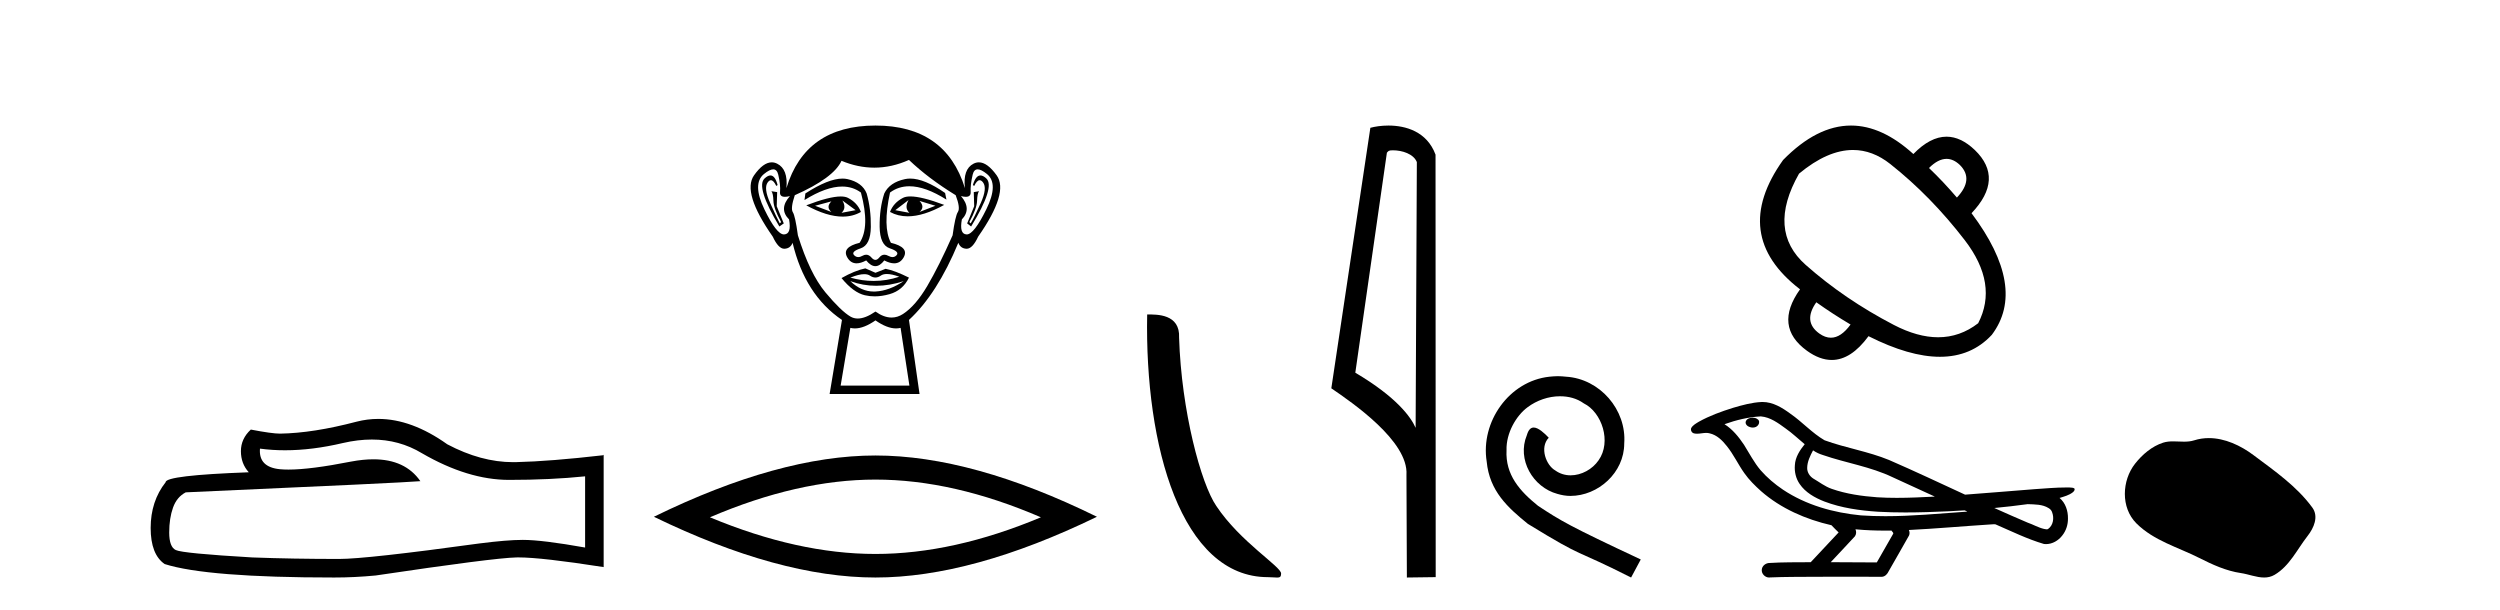
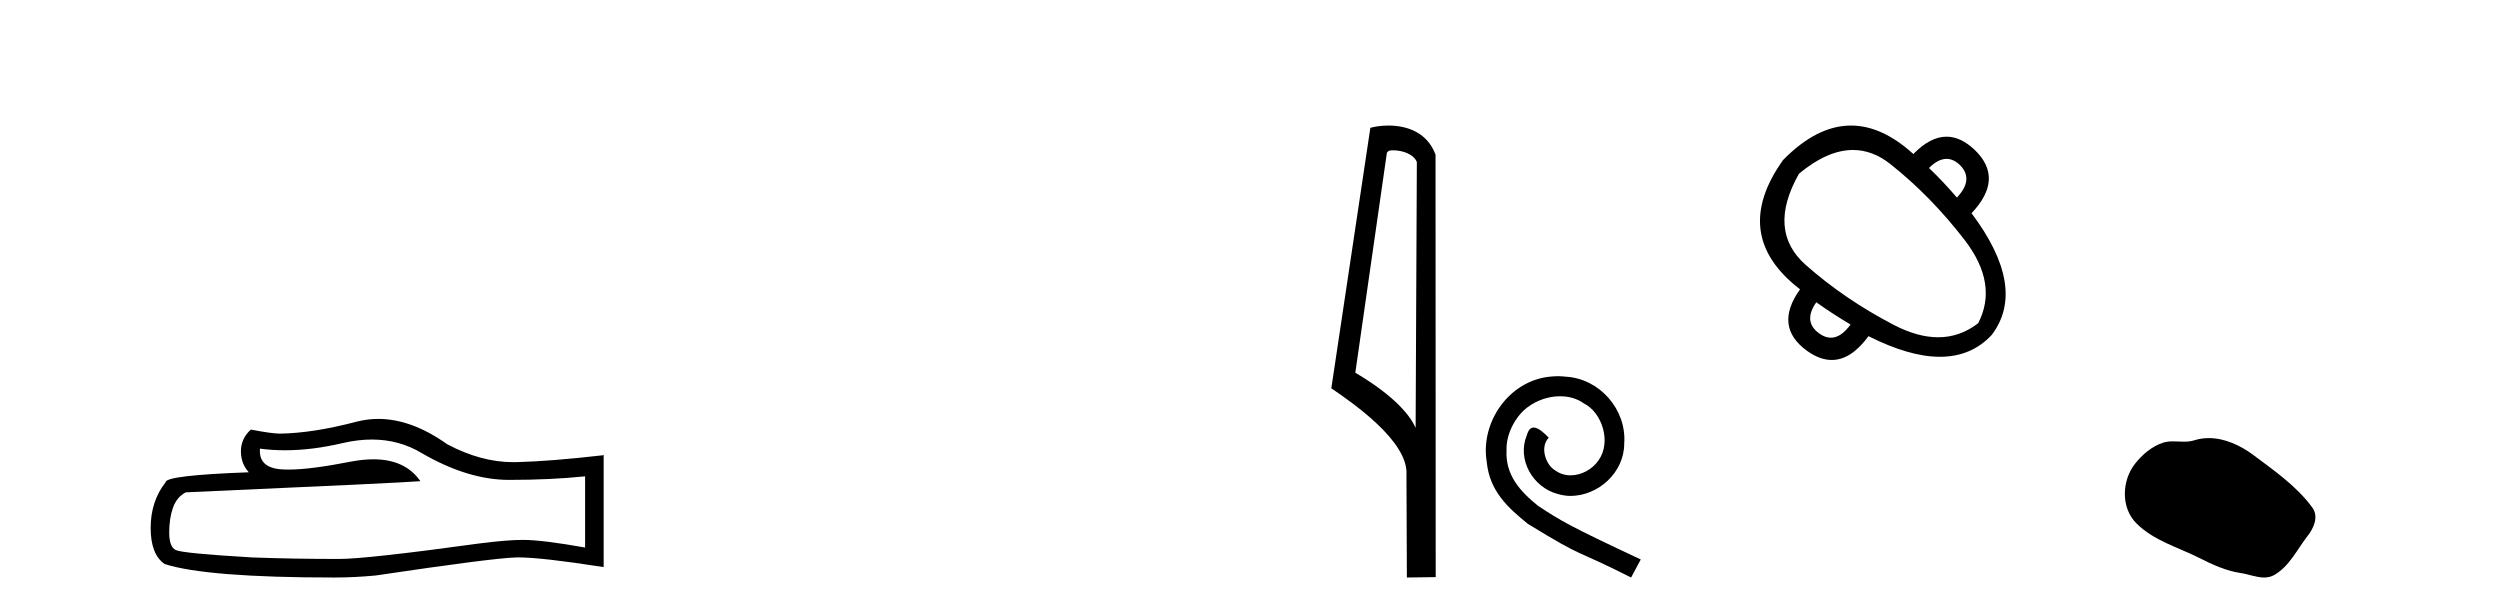
<svg xmlns="http://www.w3.org/2000/svg" width="168.0" height="41.0">
  <path d="M 24.988 29.537 Q 26.832 29.537 28.352 30.456 Q 31.444 32.249 34.211 32.249 Q 36.996 32.249 39.319 32.01 L 39.319 36.794 Q 36.432 36.281 35.151 36.281 L 35.117 36.281 Q 34.075 36.281 32.213 36.52 Q 24.645 37.562 22.783 37.562 Q 19.691 37.562 16.957 37.46 Q 12.277 37.186 11.815 36.964 Q 11.371 36.759 11.371 35.786 Q 11.371 34.829 11.627 34.111 Q 11.884 33.394 12.482 33.086 Q 27.105 32.437 28.249 32.335 Q 27.231 30.865 25.092 30.865 Q 24.398 30.865 23.586 31.019 Q 20.862 31.556 19.386 31.556 Q 19.075 31.556 18.819 31.532 Q 17.367 31.395 17.47 30.148 L 17.47 30.148 Q 18.286 30.258 19.154 30.258 Q 20.979 30.258 23.039 29.772 Q 24.055 29.537 24.988 29.537 ZM 25.423 28.151 Q 24.683 28.151 23.962 28.337 Q 21.04 29.106 18.819 29.14 Q 18.273 29.14 16.855 28.867 Q 16.189 29.482 16.189 30.319 Q 16.189 31.156 16.718 31.737 Q 11.132 31.942 11.132 32.403 Q 10.124 33.684 10.124 35.478 Q 10.124 37.255 11.064 37.904 Q 13.9 38.809 22.458 38.809 Q 23.825 38.809 25.243 38.673 Q 33.169 37.494 34.69 37.46 Q 34.761 37.458 34.839 37.458 Q 36.401 37.458 40.566 38.109 L 40.566 30.558 L 40.532 30.592 Q 36.962 31.002 34.707 31.054 Q 34.591 31.057 34.475 31.057 Q 32.329 31.057 30.06 29.858 Q 27.66 28.151 25.423 28.151 Z" style="fill:#000000;stroke:none" />
-   <path d="M 55.869 13.532 Q 55.484 13.917 55.869 14.243 L 54.773 13.828 L 55.869 13.532 ZM 61.793 13.502 L 62.86 13.828 L 61.793 14.243 Q 62.178 13.917 61.793 13.502 ZM 56.609 13.473 L 57.498 14.124 L 56.55 14.302 Q 56.906 13.976 56.609 13.473 ZM 61.053 13.443 L 61.053 13.443 Q 60.757 13.976 61.112 14.302 L 60.164 14.124 L 61.053 13.443 ZM 61.177 13.2 Q 60.867 13.2 60.682 13.295 Q 60.046 13.621 59.809 14.243 Q 60.341 14.537 60.999 14.537 Q 62.062 14.537 63.452 13.769 Q 61.937 13.2 61.177 13.2 ZM 56.499 13.203 Q 55.733 13.203 54.18 13.798 Q 55.569 14.556 56.628 14.556 Q 57.309 14.556 57.854 14.243 Q 57.617 13.621 56.98 13.295 Q 56.8 13.203 56.499 13.203 ZM 51.773 11.79 Q 51.599 11.79 51.381 11.991 Q 50.774 12.554 52.373 15.22 L 52.67 15.013 L 52.196 13.858 L 52.225 12.91 L 51.84 12.85 L 51.84 12.85 Q 51.959 12.999 51.974 13.502 Q 51.988 14.006 52.492 14.924 L 52.403 15.013 Q 52.196 14.628 51.751 13.635 Q 51.307 12.643 51.589 12.258 Q 51.696 12.111 51.806 12.111 Q 51.983 12.111 52.166 12.495 L 52.255 12.436 Q 52.084 11.79 51.773 11.79 ZM 65.886 11.79 Q 65.568 11.79 65.378 12.436 L 65.466 12.495 Q 65.649 12.111 65.832 12.111 Q 65.946 12.111 66.059 12.258 Q 66.355 12.643 65.911 13.635 Q 65.466 14.628 65.229 15.013 L 65.141 14.924 Q 65.644 14.006 65.659 13.502 Q 65.674 12.999 65.792 12.85 L 65.792 12.85 L 65.437 12.91 L 65.466 13.858 L 64.992 15.013 L 65.259 15.22 Q 66.888 12.554 66.281 11.991 Q 66.063 11.79 65.886 11.79 ZM 51.961 11.38 Q 52.215 11.38 52.299 11.74 Q 52.462 12.436 52.418 12.895 Q 52.386 13.226 52.746 13.226 Q 52.886 13.226 53.084 13.176 L 53.084 13.176 Q 52.314 14.035 53.025 14.746 Q 53.203 15.724 52.699 15.753 Q 52.691 15.754 52.682 15.754 Q 52.182 15.754 51.366 14.065 Q 50.537 12.347 51.337 11.695 Q 51.723 11.38 51.961 11.38 ZM 65.701 11.38 Q 65.939 11.38 66.325 11.695 Q 67.125 12.347 66.281 14.065 Q 65.451 15.754 64.965 15.754 Q 64.956 15.754 64.948 15.753 Q 64.459 15.724 64.637 14.746 Q 65.318 14.035 64.578 13.176 L 64.578 13.176 Q 64.768 13.226 64.903 13.226 Q 65.251 13.226 65.229 12.895 Q 65.2 12.436 65.363 11.74 Q 65.447 11.38 65.701 11.38 ZM 61.166 12 Q 60.983 12 60.816 12.036 Q 59.779 12.258 59.424 12.999 Q 59.098 14.006 59.112 15.235 Q 59.127 16.464 59.794 16.687 Q 60.46 16.909 60.253 17.146 Q 60.139 17.276 59.979 17.276 Q 59.849 17.276 59.69 17.19 Q 59.554 17.116 59.433 17.116 Q 59.238 17.116 59.083 17.309 Q 58.957 17.464 58.827 17.464 Q 58.698 17.464 58.564 17.309 Q 58.4 17.116 58.207 17.116 Q 58.087 17.116 57.957 17.19 Q 57.805 17.276 57.676 17.276 Q 57.517 17.276 57.394 17.146 Q 57.172 16.909 57.839 16.687 Q 58.505 16.464 58.52 15.25 Q 58.535 14.035 58.239 12.999 Q 57.942 12.258 56.95 12.036 Q 56.793 12.001 56.616 12.001 Q 55.668 12.001 54.121 12.999 L 54.062 13.443 Q 55.519 12.536 56.593 12.536 Q 57.309 12.536 57.854 12.939 Q 58.476 15.25 57.765 16.316 Q 56.55 16.612 56.935 17.294 Q 57.162 17.696 57.565 17.696 Q 57.844 17.696 58.209 17.501 Q 58.52 17.886 58.824 17.886 Q 59.127 17.886 59.424 17.501 Q 59.8 17.696 60.087 17.696 Q 60.5 17.696 60.727 17.294 Q 61.112 16.612 59.868 16.316 Q 59.305 15.25 59.809 12.939 Q 60.375 12.517 61.109 12.517 Q 62.177 12.517 63.6 13.413 L 63.511 12.969 Q 62.12 12 61.166 12 ZM 59.598 18.413 Q 59.929 18.413 60.431 18.597 Q 59.584 18.879 58.712 18.879 Q 57.937 18.879 57.143 18.656 Q 57.716 18.424 58.078 18.424 Q 58.314 18.424 58.461 18.523 Q 58.646 18.649 58.827 18.649 Q 59.009 18.649 59.187 18.523 Q 59.341 18.413 59.598 18.413 ZM 57.143 18.893 Q 57.987 19.204 58.883 19.204 Q 59.779 19.204 60.727 18.893 L 60.727 18.893 Q 59.749 19.545 58.831 19.589 Q 58.779 19.592 58.728 19.592 Q 57.869 19.592 57.143 18.893 ZM 58.15 18.034 Q 57.439 18.182 56.55 18.686 Q 57.35 19.664 58.12 19.841 Q 58.439 19.915 58.778 19.915 Q 59.258 19.915 59.779 19.767 Q 60.668 19.515 61.082 18.656 Q 60.134 18.182 59.512 18.064 L 58.831 18.331 L 58.15 18.034 ZM 61.082 10.747 Q 62.386 11.991 64.222 13.117 Q 64.548 13.976 64.37 14.243 Q 64.193 14.509 64.015 15.813 Q 63.097 17.886 62.312 19.219 Q 61.527 20.552 60.682 21.1 Q 60.315 21.339 59.917 21.339 Q 59.4 21.339 58.831 20.937 Q 58.149 21.405 57.641 21.405 Q 57.376 21.405 57.157 21.278 Q 56.521 20.908 55.469 19.649 Q 54.417 18.39 53.618 15.813 Q 53.44 14.509 53.277 14.258 Q 53.114 14.006 53.41 13.117 Q 56.017 11.962 56.55 10.807 Q 57.656 11.266 58.755 11.266 Q 59.923 11.266 61.082 10.747 ZM 58.831 21.53 Q 59.606 22.07 60.214 22.07 Q 60.372 22.07 60.52 22.033 L 61.112 25.914 L 56.491 25.914 L 57.143 22.033 Q 57.29 22.07 57.448 22.07 Q 58.056 22.07 58.831 21.53 ZM 58.831 8.437 Q 54.121 8.437 52.847 12.643 Q 52.966 11.369 52.225 10.999 Q 52.046 10.909 51.862 10.909 Q 51.287 10.909 50.67 11.784 Q 49.856 12.939 51.929 15.902 Q 52.307 16.716 52.7 16.716 Q 52.707 16.716 52.714 16.716 Q 53.114 16.701 53.262 16.316 Q 54.092 19.812 56.58 21.5 L 55.75 26.477 L 61.793 26.477 L 61.082 21.5 Q 62.978 19.752 64.4 16.316 Q 64.548 16.701 64.948 16.716 Q 64.955 16.716 64.962 16.716 Q 65.355 16.716 65.733 15.902 Q 67.807 12.939 66.977 11.784 Q 66.349 10.909 65.78 10.909 Q 65.598 10.909 65.422 10.999 Q 64.696 11.369 64.844 12.643 Q 63.541 8.437 58.831 8.437 Z" style="fill:#000000;stroke:none" />
-   <path d="M 58.828 32.228 Q 64.071 32.228 69.948 34.762 Q 64.071 37.226 58.828 37.226 Q 53.619 37.226 47.707 34.762 Q 53.619 32.228 58.828 32.228 ZM 58.828 30.609 Q 52.352 30.609 43.941 34.727 Q 52.352 38.809 58.828 38.809 Q 65.303 38.809 73.714 34.727 Q 65.338 30.609 58.828 30.609 Z" style="fill:#000000;stroke:none" />
-   <path d="M 85.206 38.785 C 85.86 38.785 86.091 38.932 86.09 38.539 C 86.09 38.071 83.344 36.418 81.737 34.004 C 80.705 32.504 79.388 27.607 79.235 22.695 C 79.312 21.083 77.73 21.132 77.09 21.132 C 76.919 30.016 79.393 38.785 85.206 38.785 Z" style="fill:#000000;stroke:none" />
  <path d="M 93.6 10.1 C 94.225 10.1 94.989 10.34 95.212 10.89 L 95.13 28.751 L 95.13 28.751 C 94.814 28.034 93.872 26.699 91.077 25.046 L 93.199 10.263 C 93.299 10.157 93.296 10.1 93.6 10.1 ZM 95.13 28.751 L 95.13 28.751 C 95.13 28.751 95.13 28.751 95.13 28.751 L 95.13 28.751 L 95.13 28.751 ZM 93.303 8.437 C 92.825 8.437 92.394 8.505 92.088 8.588 L 89.465 26.094 C 90.853 27.044 94.666 29.648 94.514 31.91 L 94.542 38.809 L 96.479 38.783 L 96.468 10.393 C 95.892 8.837 94.461 8.437 93.303 8.437 Z" style="fill:#000000;stroke:none" />
  <path d="M 104.69 25.279 C 104.502 25.279 104.314 25.297 104.126 25.314 C 101.41 25.604 99.479 28.354 99.906 31.019 C 100.094 33.001 101.324 34.111 102.674 35.205 C 106.688 37.665 105.561 36.759 109.61 38.809 L 110.259 37.596 C 105.441 35.341 104.86 34.983 103.357 33.992 C 102.127 33.001 101.153 31.908 101.239 30.251 C 101.205 29.106 101.888 27.927 102.657 27.364 C 103.272 26.902 104.057 26.629 104.826 26.629 C 105.407 26.629 105.954 26.766 106.432 27.107 C 107.645 27.705 108.311 29.687 107.423 30.934 C 107.013 31.532 106.278 31.942 105.544 31.942 C 105.185 31.942 104.826 31.839 104.519 31.617 C 103.904 31.276 103.442 30.08 104.075 29.414 C 103.784 29.106 103.374 28.73 103.067 28.73 C 102.862 28.73 102.708 28.884 102.605 29.243 C 101.922 30.883 103.015 32.745 104.655 33.189 C 104.946 33.274 105.236 33.326 105.527 33.326 C 107.406 33.326 109.148 31.754 109.148 29.807 C 109.319 27.534 107.508 25.45 105.236 25.314 C 105.065 25.297 104.877 25.279 104.69 25.279 Z" style="fill:#000000;stroke:none" />
  <path d="M 130.808 10.676 Q 131.272 10.676 131.705 11.088 Q 132.666 12.049 131.504 13.277 Q 130.588 12.205 129.628 11.289 Q 130.242 10.676 130.808 10.676 ZM 124.521 10.079 Q 125.836 10.079 127.026 11.021 Q 129.762 13.188 132.029 16.136 Q 134.296 19.084 132.934 21.72 Q 131.713 22.664 130.242 22.664 Q 128.861 22.664 127.26 21.832 Q 123.955 20.112 121.342 17.8 Q 118.728 15.488 120.895 11.669 Q 122.813 10.079 124.521 10.079 ZM 122.056 20.313 Q 123.151 21.094 124.357 21.809 Q 123.714 22.694 123.036 22.694 Q 122.652 22.694 122.257 22.412 Q 121.141 21.608 122.056 20.313 ZM 124.387 8.437 Q 122.093 8.437 119.823 10.753 Q 116.227 15.801 120.962 19.442 Q 119.175 21.943 121.431 23.574 Q 122.286 24.19 123.093 24.19 Q 124.392 24.19 125.563 22.591 Q 128.311 23.976 130.362 23.976 Q 132.477 23.976 133.849 22.502 Q 136.239 19.33 132.487 14.327 Q 134.698 12.004 132.71 10.083 Q 131.771 9.185 130.807 9.185 Q 129.708 9.185 128.578 10.351 Q 126.472 8.437 124.387 8.437 Z" style="fill:#000000;stroke:none" />
-   <path d="M 117.78 28.073 C 117.769 28.073 117.759 28.073 117.748 28.073 C 117.573 28.074 117.369 28.149 117.313 28.331 C 117.266 28.509 117.435 28.658 117.591 28.699 C 117.652 28.721 117.72 28.733 117.787 28.733 C 117.929 28.733 118.071 28.68 118.152 28.558 C 118.237 28.446 118.247 28.252 118.111 28.175 C 118.021 28.093 117.898 28.073 117.78 28.073 ZM 121.837 30.264 L 121.849 30.272 L 121.857 30.277 C 122.056 30.41 122.273 30.509 122.502 30.579 C 124.05 31.115 125.7 31.357 127.185 32.07 C 128.134 32.498 129.078 32.934 130.022 33.371 C 129.17 33.414 128.316 33.456 127.462 33.456 C 127.023 33.456 126.583 33.445 126.145 33.417 C 125.111 33.34 124.071 33.195 123.092 32.851 C 122.64 32.696 122.259 32.393 121.851 32.157 C 121.61 32.004 121.438 31.737 121.443 31.447 C 121.446 31.023 121.644 30.631 121.837 30.264 ZM 118.324 27.981 L 118.338 27.983 L 118.34 27.983 C 118.97 28.038 119.494 28.43 119.99 28.791 C 120.447 29.109 120.845 29.498 121.276 29.851 C 120.948 30.257 120.641 30.722 120.615 31.26 C 120.578 31.702 120.682 32.155 120.935 32.52 C 121.324 33.098 121.96 33.45 122.594 33.7 C 123.746 34.138 124.98 34.308 126.205 34.389 C 126.817 34.423 127.431 34.437 128.044 34.437 C 129.011 34.437 129.978 34.403 130.944 34.358 C 131.304 34.34 131.665 34.319 132.025 34.296 C 132.063 34.324 132.275 34.384 132.158 34.384 C 132.157 34.384 132.155 34.384 132.153 34.384 C 130.338 34.51 128.52 34.688 126.7 34.688 C 126.153 34.688 125.606 34.672 125.058 34.634 C 123.213 34.456 121.369 33.942 119.816 32.906 C 119.263 32.533 118.748 32.099 118.309 31.595 C 117.87 31.077 117.558 30.463 117.197 29.89 C 116.843 29.36 116.431 28.85 115.886 28.506 C 116.671 28.226 117.49 28.026 118.324 27.981 ZM 136.257 33.879 L 136.267 33.879 C 136.739 33.9 137.25 33.883 137.664 34.143 C 137.776 34.208 137.869 34.304 137.904 34.432 C 138.046 34.803 137.982 35.295 137.641 35.539 C 137.612 35.564 137.578 35.572 137.542 35.572 C 137.482 35.572 137.416 35.549 137.358 35.544 C 136.974 35.455 136.629 35.247 136.255 35.12 C 135.505 34.8 134.759 34.473 134.017 34.138 C 134.766 34.068 135.512 33.98 136.257 33.879 ZM 124.687 35.568 C 124.703 35.57 124.719 35.571 124.735 35.573 C 125.376 35.633 126.02 35.657 126.664 35.657 C 126.813 35.657 126.961 35.656 127.11 35.654 C 127.139 35.727 127.264 35.796 127.219 35.874 C 126.853 36.514 126.487 37.154 126.121 37.795 C 125.089 37.786 124.056 37.782 123.024 37.779 C 123.564 37.2 124.112 36.627 124.647 36.044 C 124.747 35.909 124.757 35.719 124.687 35.568 ZM 118.44 27.013 C 118.424 27.013 118.408 27.014 118.392 27.014 C 117.73 27.044 117.086 27.221 116.454 27.408 C 115.67 27.654 114.888 27.936 114.169 28.336 C 113.98 28.453 113.764 28.564 113.651 28.763 C 113.589 28.909 113.687 29.095 113.845 29.125 C 113.911 29.14 113.978 29.146 114.045 29.146 C 114.249 29.146 114.454 29.091 114.659 29.091 C 114.736 29.091 114.813 29.099 114.889 29.121 C 115.37 29.229 115.74 29.593 116.035 29.968 C 116.495 30.532 116.798 31.205 117.221 31.797 C 117.538 32.249 117.933 32.637 118.342 33.005 C 119.679 34.175 121.352 34.903 123.075 35.296 C 123.228 35.464 123.393 35.62 123.555 35.779 C 122.93 36.446 122.305 37.113 121.68 37.78 C 120.739 37.788 119.795 37.774 118.856 37.835 C 118.632 37.862 118.42 38.029 118.394 38.262 C 118.351 38.542 118.604 38.809 118.88 38.809 C 118.905 38.809 118.929 38.807 118.954 38.803 C 119.964 38.76 120.976 38.768 121.987 38.76 C 122.532 38.757 123.077 38.756 123.622 38.756 C 124.575 38.756 125.528 38.759 126.48 38.76 C 126.689 38.737 126.839 38.564 126.921 38.383 C 127.375 37.584 127.838 36.788 128.287 35.986 C 128.34 35.869 128.329 35.731 128.277 35.616 C 130.081 35.527 131.88 35.363 133.682 35.248 C 133.785 35.248 133.893 35.228 133.996 35.228 C 134.03 35.228 134.064 35.23 134.097 35.236 C 135.172 35.7 136.229 36.225 137.356 36.556 C 137.402 36.562 137.449 36.564 137.495 36.564 C 137.922 36.564 138.326 36.323 138.582 35.99 C 138.841 35.668 138.973 35.256 138.967 34.843 C 138.975 34.333 138.803 33.794 138.402 33.462 C 138.712 33.367 139.04 33.282 139.298 33.079 C 139.364 33.022 139.445 32.927 139.408 32.834 C 139.323 32.757 139.191 32.775 139.085 32.76 C 139.007 32.759 138.93 32.758 138.852 32.758 C 138.144 32.758 137.438 32.824 136.732 32.871 C 135.173 32.991 133.614 33.127 132.053 33.241 C 130.354 32.457 128.659 31.656 126.943 30.911 C 125.543 30.335 124.029 30.104 122.61 29.587 C 121.767 29.095 121.112 28.352 120.311 27.799 C 119.764 27.397 119.142 27.013 118.44 27.013 Z" style="fill:#000000;stroke:none" />
  <path d="M 148.434 29.44 C 148.103 29.44 147.771 29.487 147.443 29.592 C 147.223 29.662 146.996 29.68 146.767 29.68 C 146.523 29.68 146.277 29.66 146.033 29.66 C 145.805 29.66 145.579 29.678 145.36 29.748 C 144.61 29.99 143.964 30.542 143.477 31.16 C 142.591 32.284 142.501 34.108 143.567 35.171 C 144.732 36.334 146.355 36.77 147.781 37.49 C 148.673 37.94 149.59 38.364 150.587 38.51 C 151.095 38.584 151.632 38.809 152.15 38.809 C 152.389 38.809 152.624 38.761 152.85 38.629 C 153.863 38.036 154.371 36.909 155.072 36.014 C 155.495 35.475 155.828 34.71 155.388 34.108 C 154.339 32.673 152.845 31.641 151.432 30.582 C 150.573 29.939 149.51 29.44 148.434 29.44 Z" style="fill:#000000;stroke:none" />
</svg>